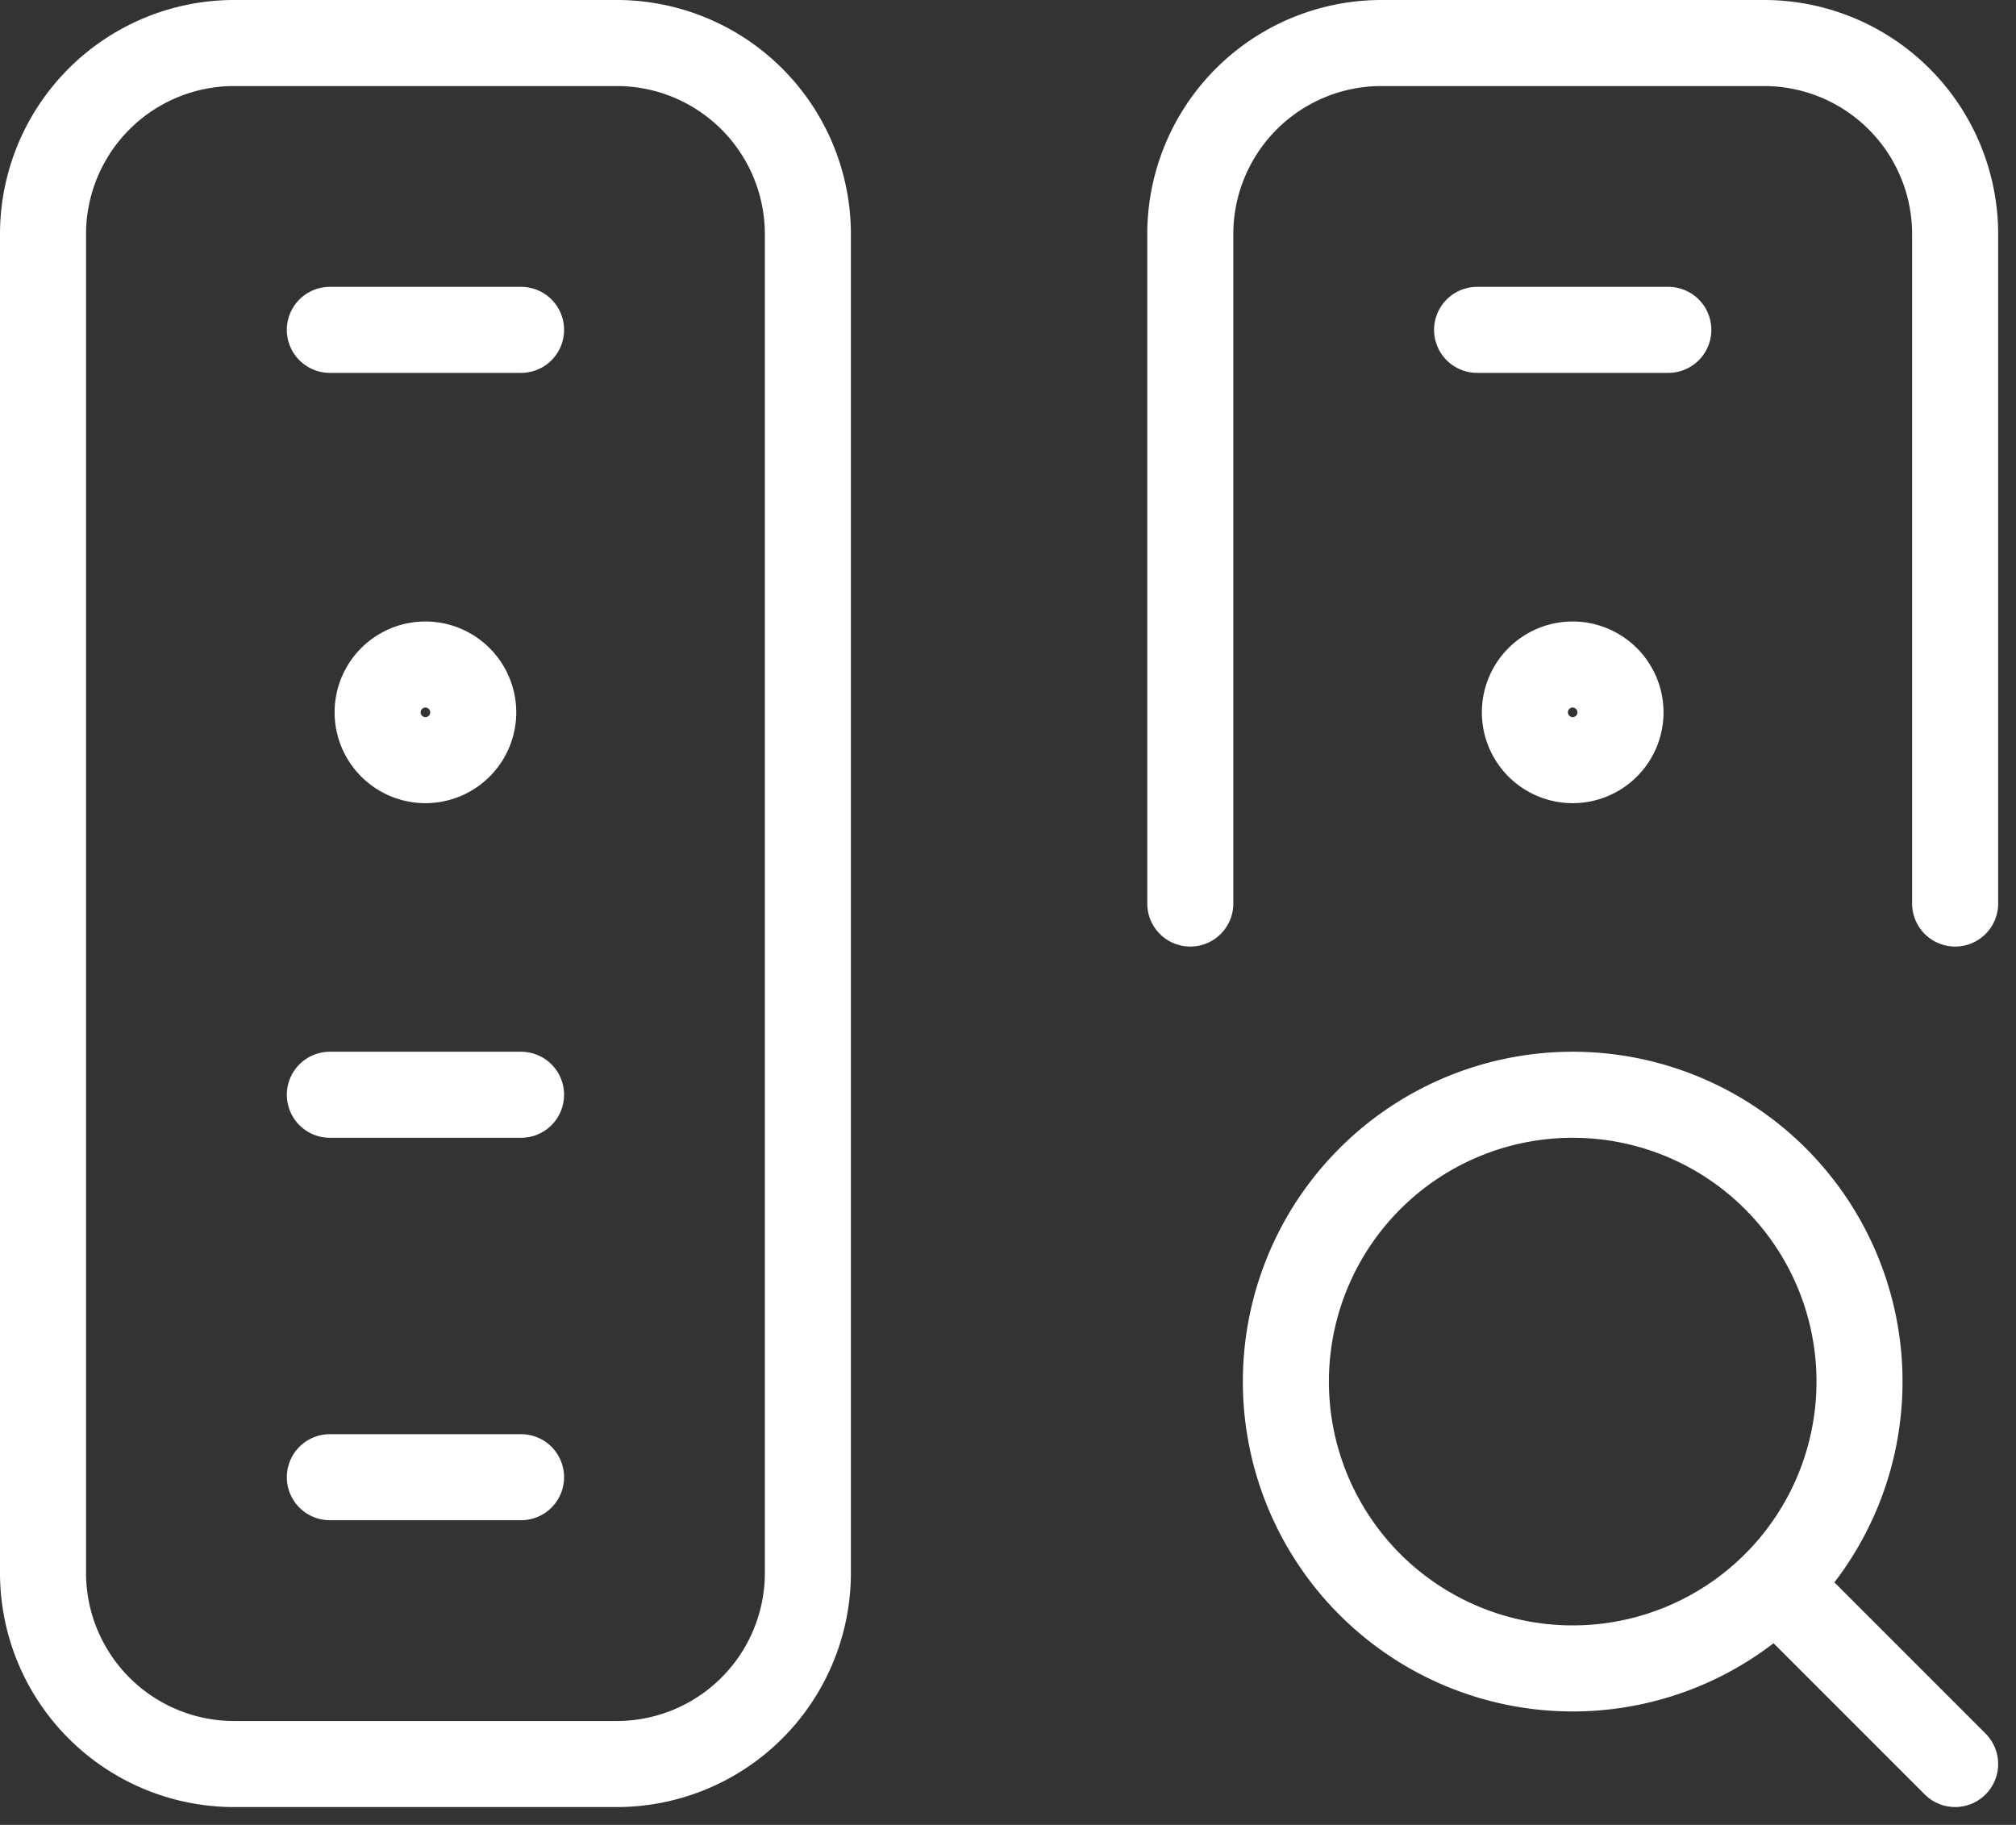
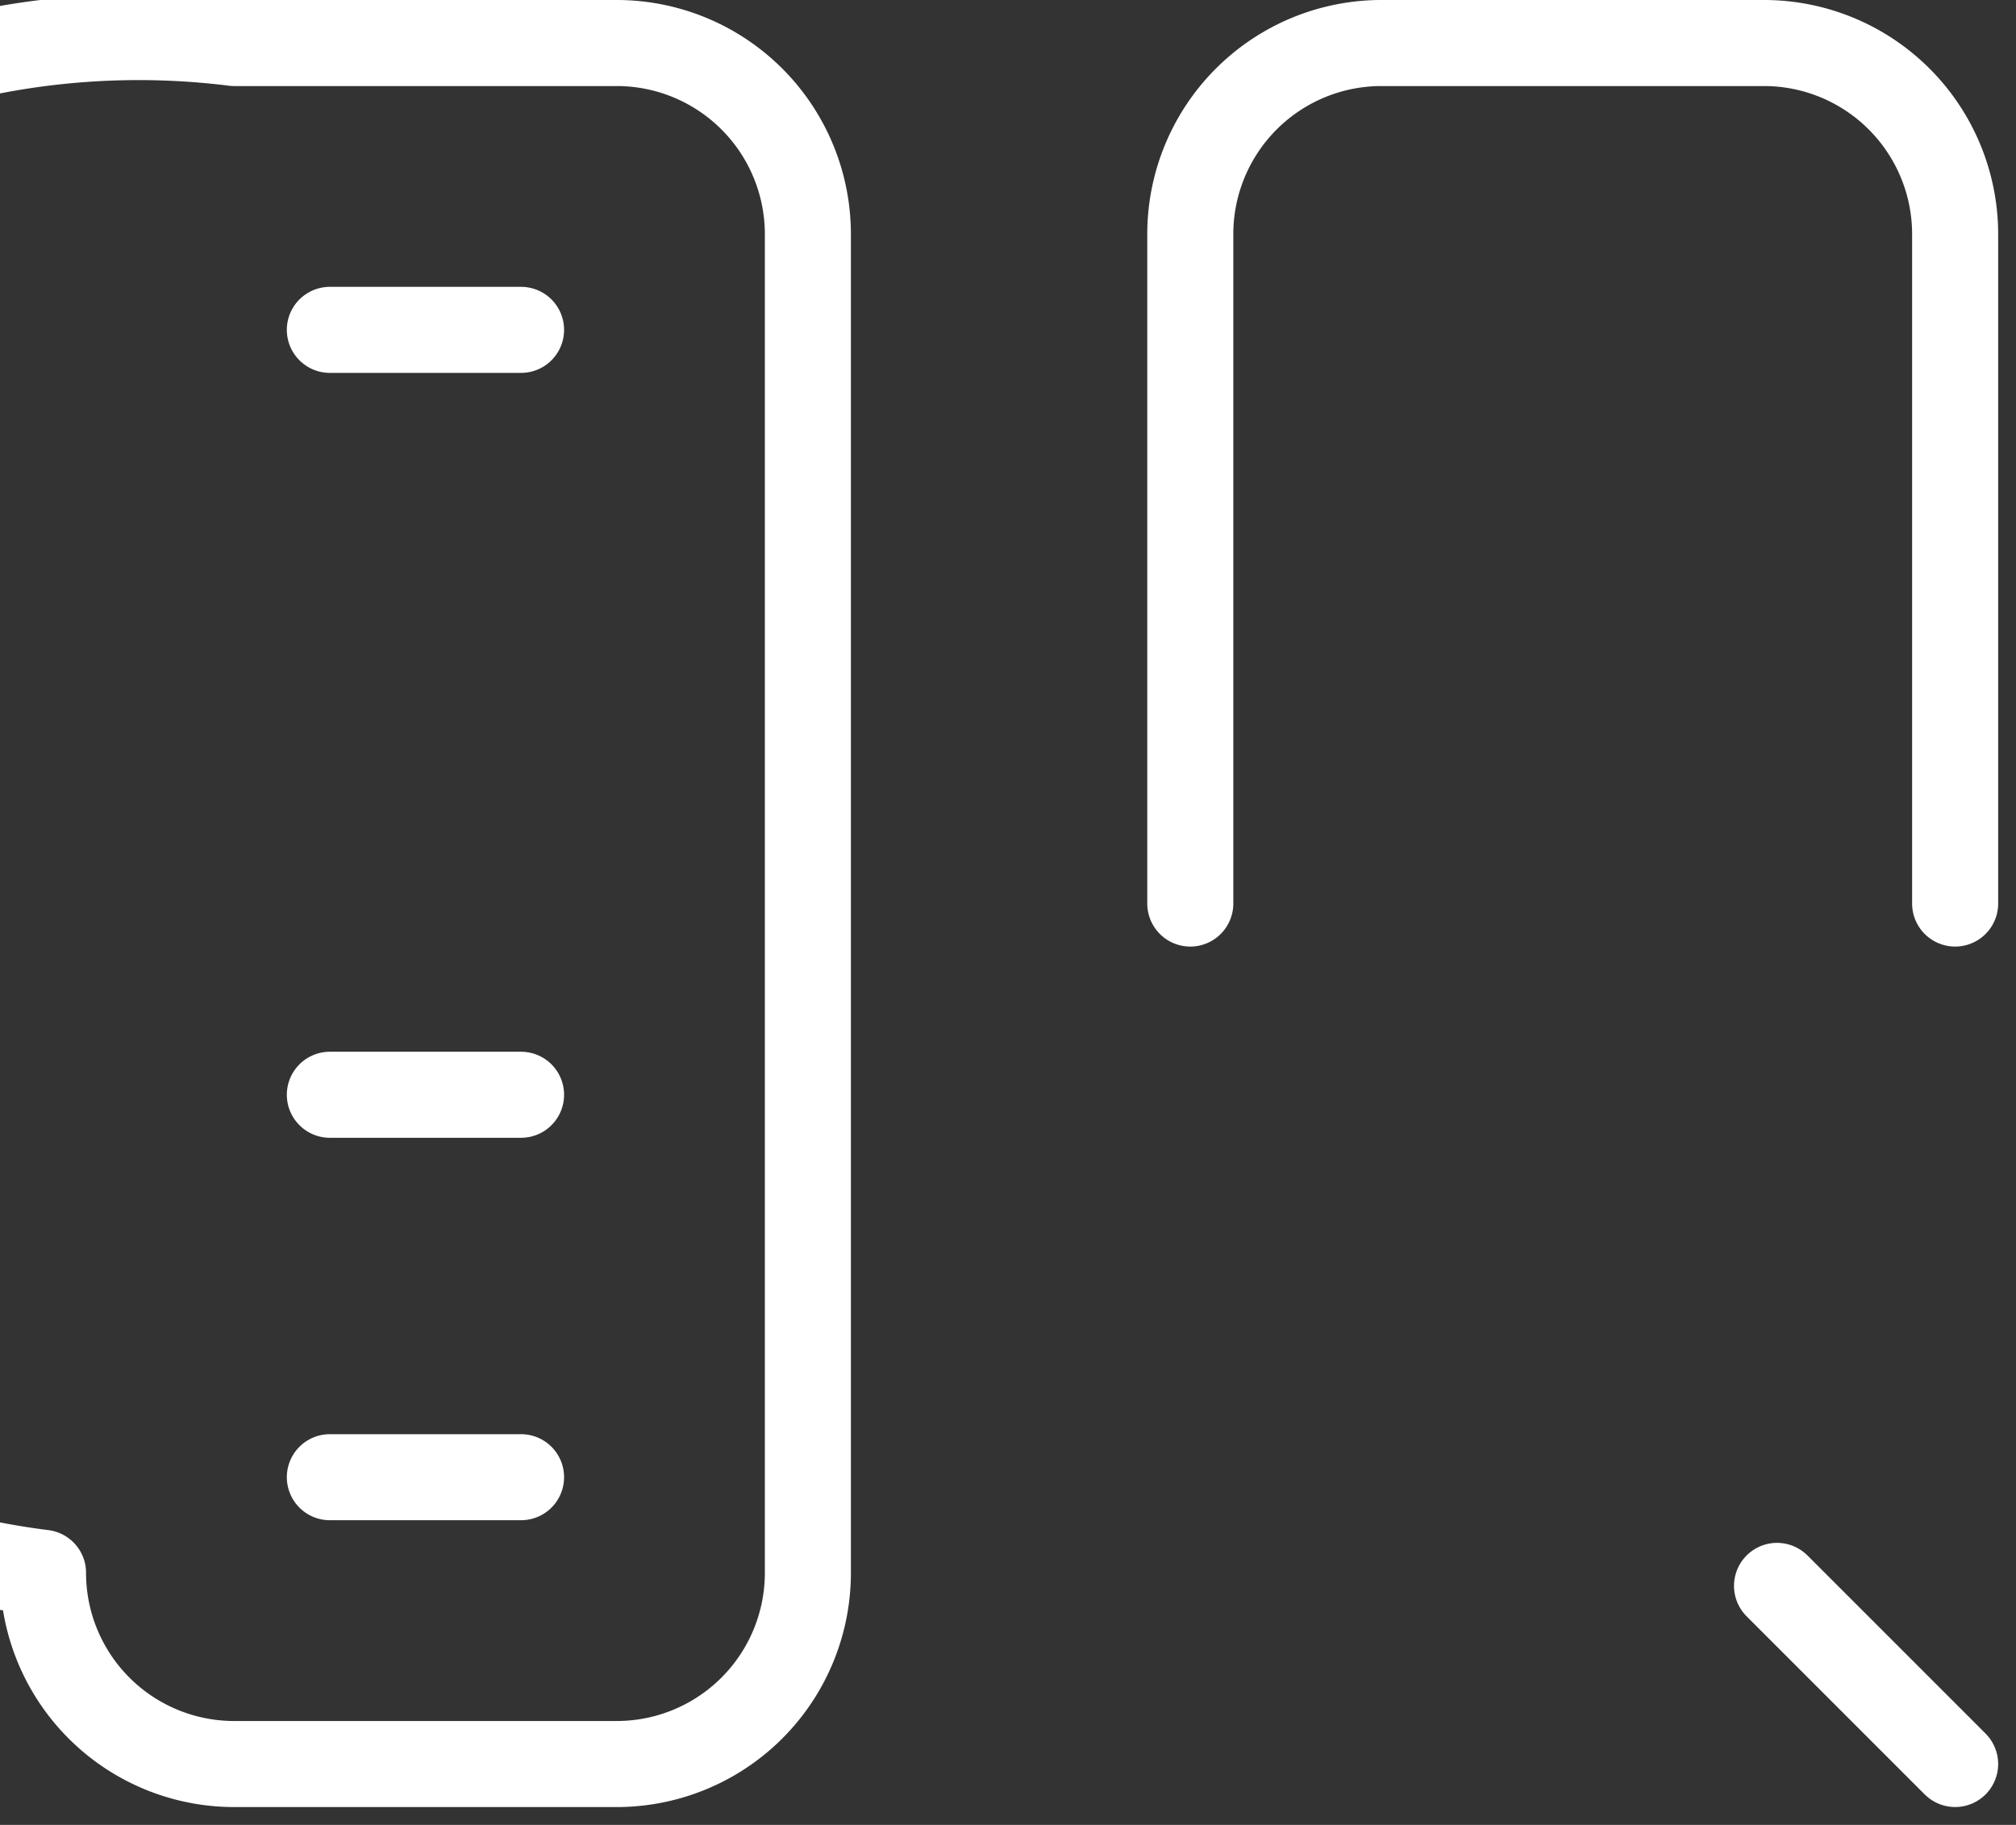
<svg xmlns="http://www.w3.org/2000/svg" width="70.289" height="63.621" viewBox="0 0 70.289 63.621">
  <rect x="0" y="0" width="70.289" height="63.621" fill="#333333" stroke="none" />
  <g id="Global_Threat_Intelligence" data-name="Global Threat Intelligence" transform="translate(-0.5 -1.5)">
-     <path id="Path_232195" data-name="Path 232195" d="M22,63H8.667A6.665,6.665,0,0,1,2,56.333V9.667A6.665,6.665,0,0,1,8.667,3H22a6.665,6.665,0,0,1,6.667,6.667V56.333A6.665,6.665,0,0,1,22,63Z" transform="translate(0)" fill="none" stroke="#fff" stroke-linecap="round" stroke-linejoin="round" stroke-width="3" fill-rule="evenodd" />
-     <path id="Path_232196" data-name="Path 232196" d="M7.16,9.5a1.667,1.667,0,1,0,1.673,1.667A1.672,1.672,0,0,0,7.16,9.5" transform="translate(8.167 15.167)" fill="none" stroke="#fff" stroke-linecap="round" stroke-linejoin="round" stroke-width="3" />
+     <path id="Path_232195" data-name="Path 232195" d="M22,63H8.667A6.665,6.665,0,0,1,2,56.333A6.665,6.665,0,0,1,8.667,3H22a6.665,6.665,0,0,1,6.667,6.667V56.333A6.665,6.665,0,0,1,22,63Z" transform="translate(0)" fill="none" stroke="#fff" stroke-linecap="round" stroke-linejoin="round" stroke-width="3" fill-rule="evenodd" />
    <path id="Path_232197" data-name="Path 232197" d="M14,33V9.667A6.665,6.665,0,0,1,20.667,3H34a6.665,6.665,0,0,1,6.667,6.667V33" transform="translate(28)" fill="none" stroke="#fff" stroke-linecap="round" stroke-linejoin="round" stroke-width="3" />
    <path id="Path_232198" data-name="Path 232198" d="M26.347,25.347l-6.21-6.21" transform="translate(42.32 37.652)" fill="none" stroke="#fff" stroke-linecap="round" stroke-linejoin="round" stroke-width="3" />
-     <path id="Path_232199" data-name="Path 232199" d="M25,14A10,10,0,1,1,15,24,10,10,0,0,1,25,14" transform="translate(30.333 25.667)" fill="none" stroke="#fff" stroke-linecap="round" stroke-linejoin="round" stroke-width="3" />
-     <path id="Path_232200" data-name="Path 232200" d="M17,6h6.667" transform="translate(35 7)" fill="none" stroke="#fff" stroke-linecap="round" stroke-linejoin="round" stroke-width="3" />
-     <path id="Path_232201" data-name="Path 232201" d="M19.16,9.5a1.667,1.667,0,1,0,1.673,1.667A1.672,1.672,0,0,0,19.16,9.5" transform="translate(36.167 15.167)" fill="none" stroke="#fff" stroke-linecap="round" stroke-linejoin="round" stroke-width="3" />
    <path id="Path_232202" data-name="Path 232202" d="M5,6h6.667" transform="translate(7 7)" fill="none" stroke="#fff" stroke-linecap="round" stroke-linejoin="round" stroke-width="3" />
    <path id="Path_232203" data-name="Path 232203" d="M5,14h6.667" transform="translate(7 25.667)" fill="none" stroke="#fff" stroke-linecap="round" stroke-linejoin="round" stroke-width="3" />
    <path id="Path_232204" data-name="Path 232204" d="M5,18h6.667" transform="translate(7 35)" fill="none" stroke="#fff" stroke-linecap="round" stroke-linejoin="round" stroke-width="3" />
  </g>
</svg>